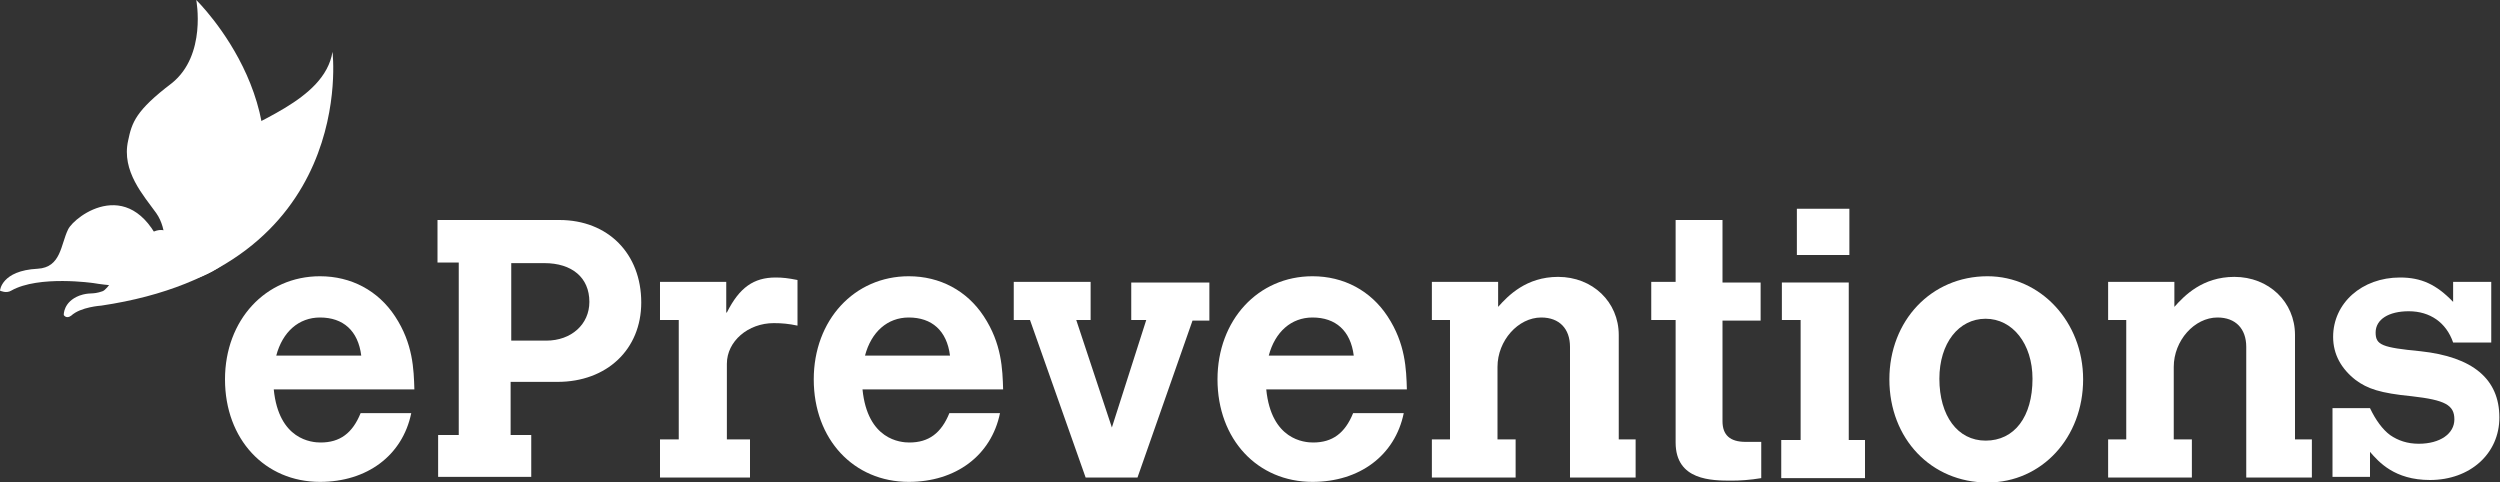
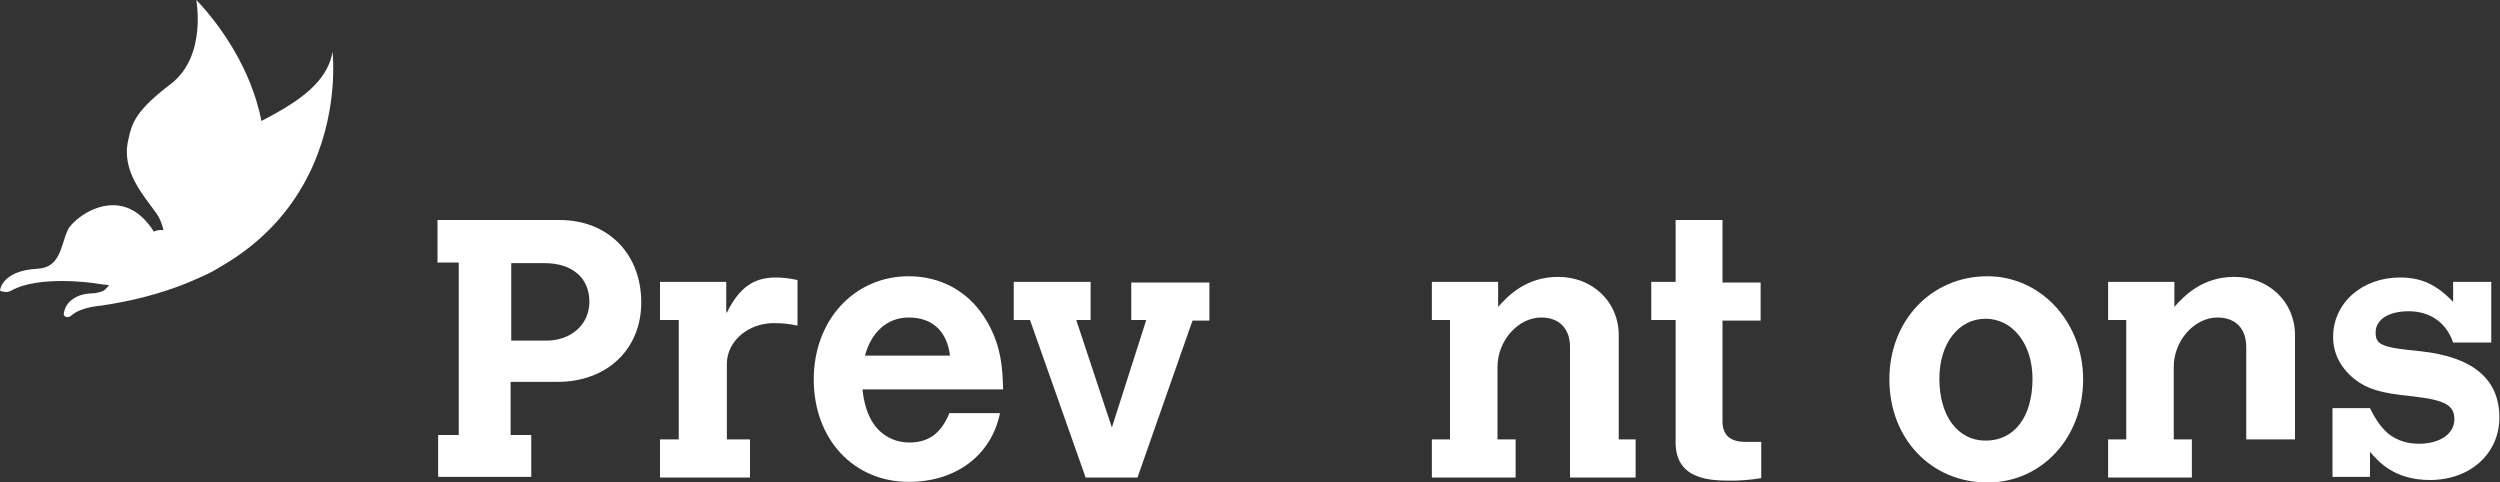
<svg xmlns="http://www.w3.org/2000/svg" version="1.1" id="Layer_1" x="0px" y="0px" width="400px" height="77.2px" viewBox="0 0 400 77.2" enable-background="new 0 0 400 77.2" xml:space="preserve">
  <rect x="0" y="0" width="400" height="77.2" fill="#333333" stroke="none" />
  <g>
    <g>
-       <path fill="#FFFFFF" d="M65.8,66.1c-1.4,6.8-7.1,11-14.6,11c-8.8,0-15.2-6.8-15.2-16.4c0-9.5,6.5-16.5,15.2-16.5    c5,0,9.3,2.3,12,6.4c2.9,4.4,3,8.5,3.1,11.7H43.8c0.8,8.1,6.1,8.5,7.5,8.5c3.1,0,5.1-1.5,6.4-4.7H65.8z M57.8,56.9    c-0.5-4-2.9-6.1-6.6-6.1c-3.4,0-6,2.3-7,6.1H57.8z" />
      <path fill="#FFFFFF" d="M70,35.2h19.5c7.8,0,13.1,5.4,13.1,13.2c0,7.5-5.5,12.7-13.4,12.7h-7.5v8.5H85v6.7H70.1v-6.7h3.3V42H70    V35.2z M81.8,42v12.5h5.6c4,0,6.9-2.6,6.9-6.2c0-3.9-2.8-6.2-7.2-6.2H81.8z" />
      <path fill="#FFFFFF" d="M116.3,50c2-4,4.3-5.6,7.8-5.6c1.1,0,2,0.1,3.5,0.4v7.3c-1.4-0.3-2.5-0.4-3.8-0.4c-4.1,0-7.5,2.9-7.5,6.5    v12.1h3.7v6.1h-14.4v-6.1h3V51.2h-3v-6.1h10.6V50z" />
      <path fill="#FFFFFF" d="M160,66.1c-1.4,6.8-7.1,11-14.6,11c-8.8,0-15.2-6.8-15.2-16.4c0-9.5,6.5-16.5,15.2-16.5    c5,0,9.3,2.3,12,6.4c2.9,4.4,3,8.5,3.1,11.7H138c0.8,8.1,6.1,8.5,7.5,8.5c3.1,0,5.1-1.5,6.4-4.7H160z M152,56.9    c-0.5-4-2.9-6.1-6.6-6.1c-3.4,0-6,2.3-7,6.1H152z" />
      <path fill="#FFFFFF" d="M181,45.2h12.5v6.1h-2.7L182,76.4h-8.3l-8.9-25.2h-2.6v-6.1h12.3v6.1h-2.3l5.7,17.2l5.5-17.2H181V45.2z" />
-       <path fill="#FFFFFF" d="M224.6,66.1c-1.4,6.8-7.1,11-14.6,11c-8.8,0-15.2-6.8-15.2-16.4c0-9.5,6.5-16.5,15.2-16.5    c5,0,9.3,2.3,12,6.4c2.9,4.4,3,8.5,3.1,11.7h-22.5c0.8,8.1,6.1,8.5,7.5,8.5c3.1,0,5.1-1.5,6.4-4.7H224.6z M216.6,56.9    c-0.5-4-2.9-6.1-6.6-6.1c-3.4,0-6,2.3-7,6.1H216.6z" />
      <path fill="#FFFFFF" d="M258.8,70.3h2.9v6.1h-10.5V55.5c0-2.9-1.7-4.7-4.6-4.7c-3.7,0-7,3.7-7,7.9v11.6h2.9v6.1h-13.4v-6.1h2.9    V51.2h-2.9v-6.1h10.6v4c1.6-1.8,4.5-4.8,9.6-4.8c5.5,0,9.7,4,9.7,9.3V70.3z" />
      <path fill="#FFFFFF" d="M268,35.2h7.6v10h6.1v6.1h-6.1v16.1c0,2.2,1.2,3.3,3.7,3.3h2.5v5.8c-1.8,0.3-3.4,0.4-4.7,0.4    c-3.2,0-9,0-9-6.1V51.2h-3.9v-6.1h3.9V35.2z" />
-       <path fill="#FFFFFF" d="M285.2,45.2h10.6v25.2h2.6v6.1h-13.4v-6.1h3.1V51.2h-3V45.2z M287.5,33.4h8.4v7.4h-8.4V33.4z" />
      <path fill="#FFFFFF" d="M333.3,60.7c0,9.3-6.6,16.5-15.3,16.5c-9,0-15.7-7-15.7-16.5c0-9.4,6.7-16.5,15.7-16.5    C326.5,44.2,333.3,51.5,333.3,60.7z M310.3,60.6c0,5.9,2.9,9.9,7.4,9.9c4.6,0,7.5-3.8,7.5-9.9c0-5.6-3.2-9.6-7.5-9.6    S310.3,54.9,310.3,60.6z" />
-       <path fill="#FFFFFF" d="M367,70.3h2.9v6.1h-10.5V55.5c0-2.9-1.7-4.7-4.6-4.7c-3.7,0-7,3.7-7,7.9v11.6h2.9v6.1h-13.4v-6.1h2.9V51.2    h-2.9v-6.1h10.6v4c1.6-1.8,4.5-4.8,9.6-4.8c5.5,0,9.7,4,9.7,9.3V70.3z" />
+       <path fill="#FFFFFF" d="M367,70.3h2.9h-10.5V55.5c0-2.9-1.7-4.7-4.6-4.7c-3.7,0-7,3.7-7,7.9v11.6h2.9v6.1h-13.4v-6.1h2.9V51.2    h-2.9v-6.1h10.6v4c1.6-1.8,4.5-4.8,9.6-4.8c5.5,0,9.7,4,9.7,9.3V70.3z" />
      <path fill="#FFFFFF" d="M379.2,65.3c0.9,1.9,2,3.4,3.2,4.3c1.3,0.9,2.8,1.4,4.6,1.4c3.4,0,5.7-1.6,5.7-3.9c0-2.3-1.5-3.1-6.8-3.7    c-5.1-0.5-7.1-1.2-9-2.6c-2.3-1.8-3.6-4.1-3.6-6.9c0-5.4,4.6-9.5,10.7-9.5c3.4,0,5.8,1.1,8.5,3.9v-3.2h6.1v9.7h-6.1    c-1.1-3.2-3.7-5-7.1-5c-3.2,0-5.3,1.3-5.3,3.4c0,2,1,2.4,7.2,3c8.3,0.9,12.6,4.4,12.6,10.6c0,5.8-4.7,10-11.1,10    c-5.7,0-8.2-2.9-9.6-4.5v4h-6V65.3H379.2z" />
    </g>
  </g>
  <g>
    <path fill="#FFFFFF" d="M0,46.5c0,0,0.2-3.2,6-3.5c3.8-0.2,3.7-3.9,4.9-6.3c1-2.1,10.4-9.3,15.4,3.8c0,0,0.6-3.7-1.3-6.4   c-2-2.8-5.6-6.7-4.5-11.6c0.6-2.9,1.2-4.8,7-9.2C33.1,8.8,31.4,0,31.4,0s19.3,18.8,6.7,39.6C32.7,48.5,15,45.3,15,45.3   s-8.8-1.3-13.2,1.2C1,47,0,46.5,0,46.5z" />
    <path fill="#FFFFFF" d="M10.2,50.4c0,0-0.1-2.1,2.5-3.1c1.7-0.6,2-0.1,3.7-0.7c1.7-0.6,5.6-9.9,9.4-9.8c3.8,0.2,4.4,5.2,4.4,5.2   l0.4-0.2c0,0-4.2-12.4,4.4-18.6c5.2-3.8,16.9-7,18.2-14.9c0,0,4.2,34.5-37,40.6c0,0-3.3,0.2-4.8,1.6C10.6,51.1,10.2,50.4,10.2,50.4   z" />
  </g>
</svg>